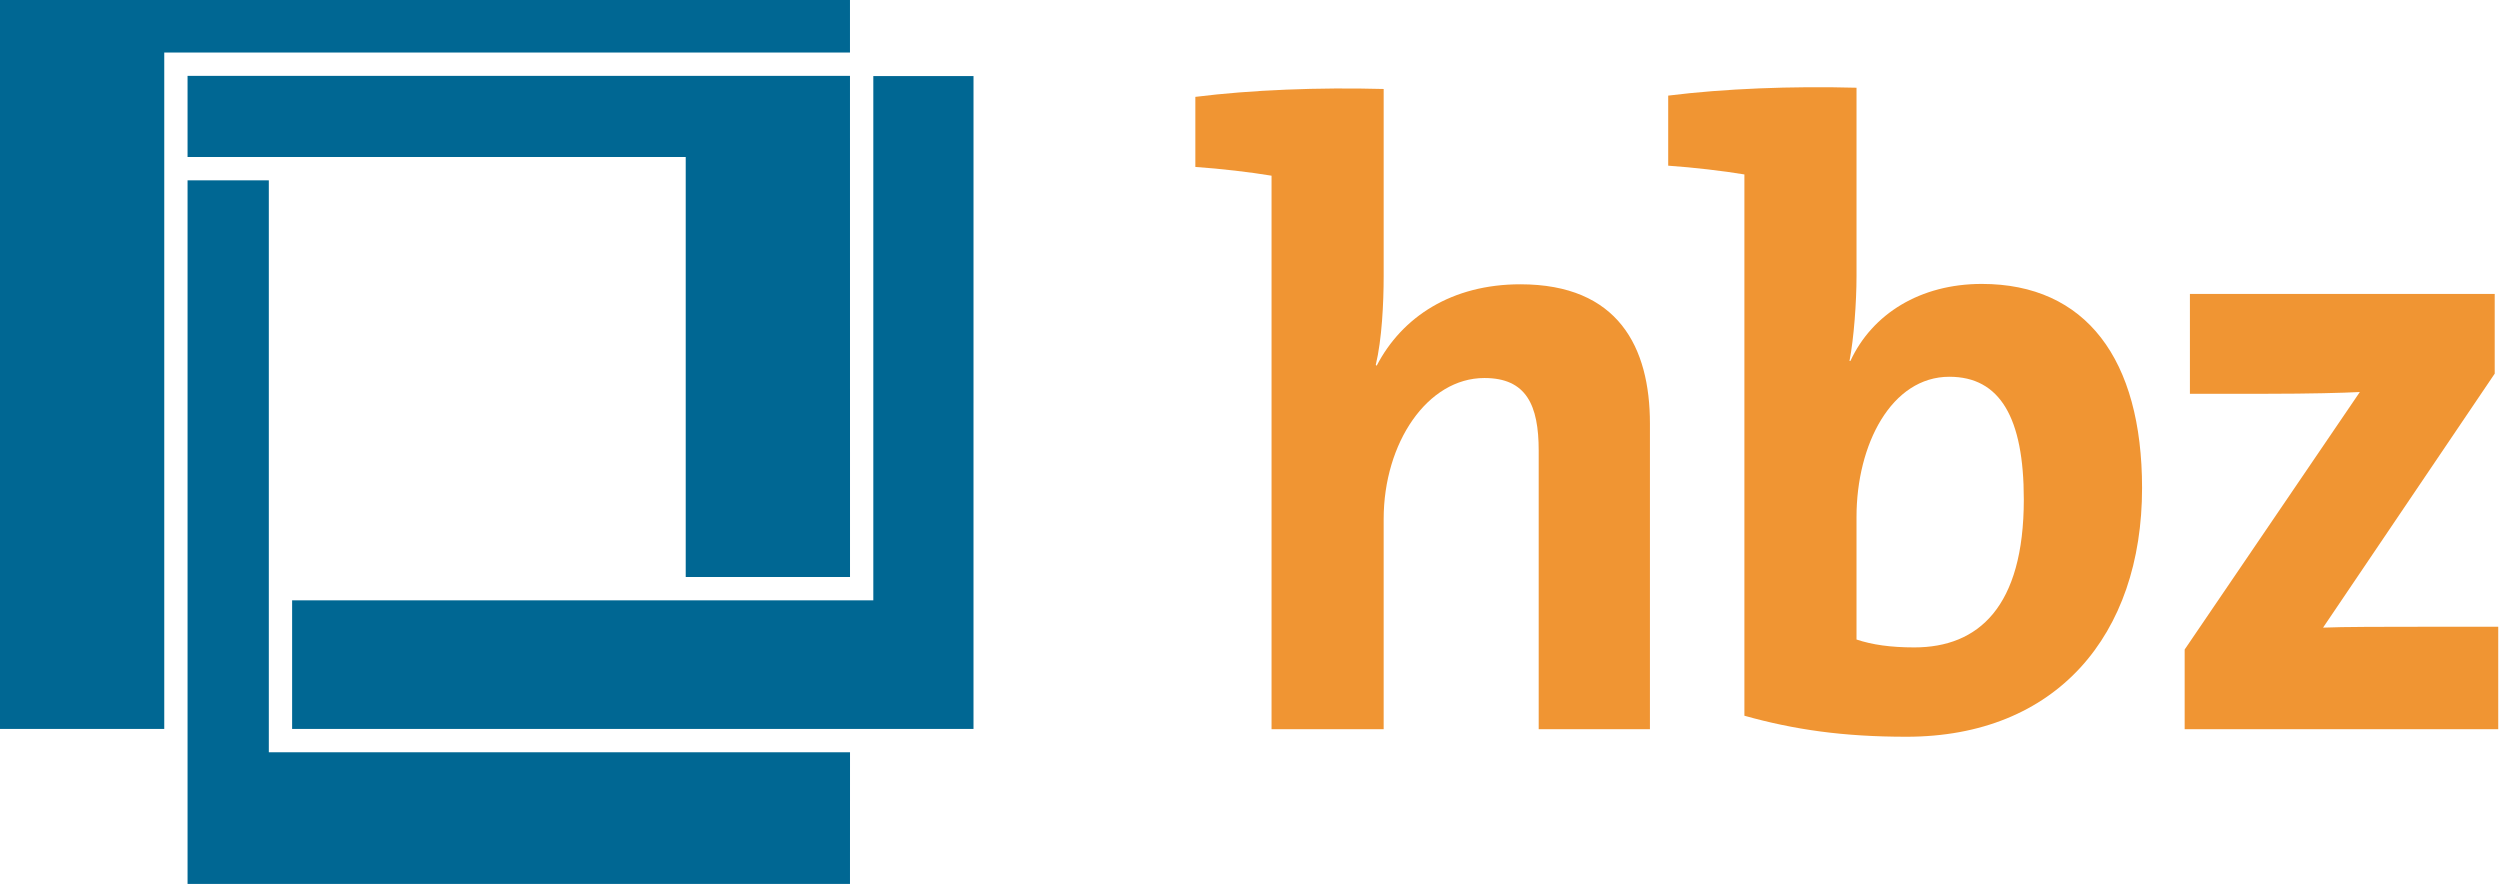
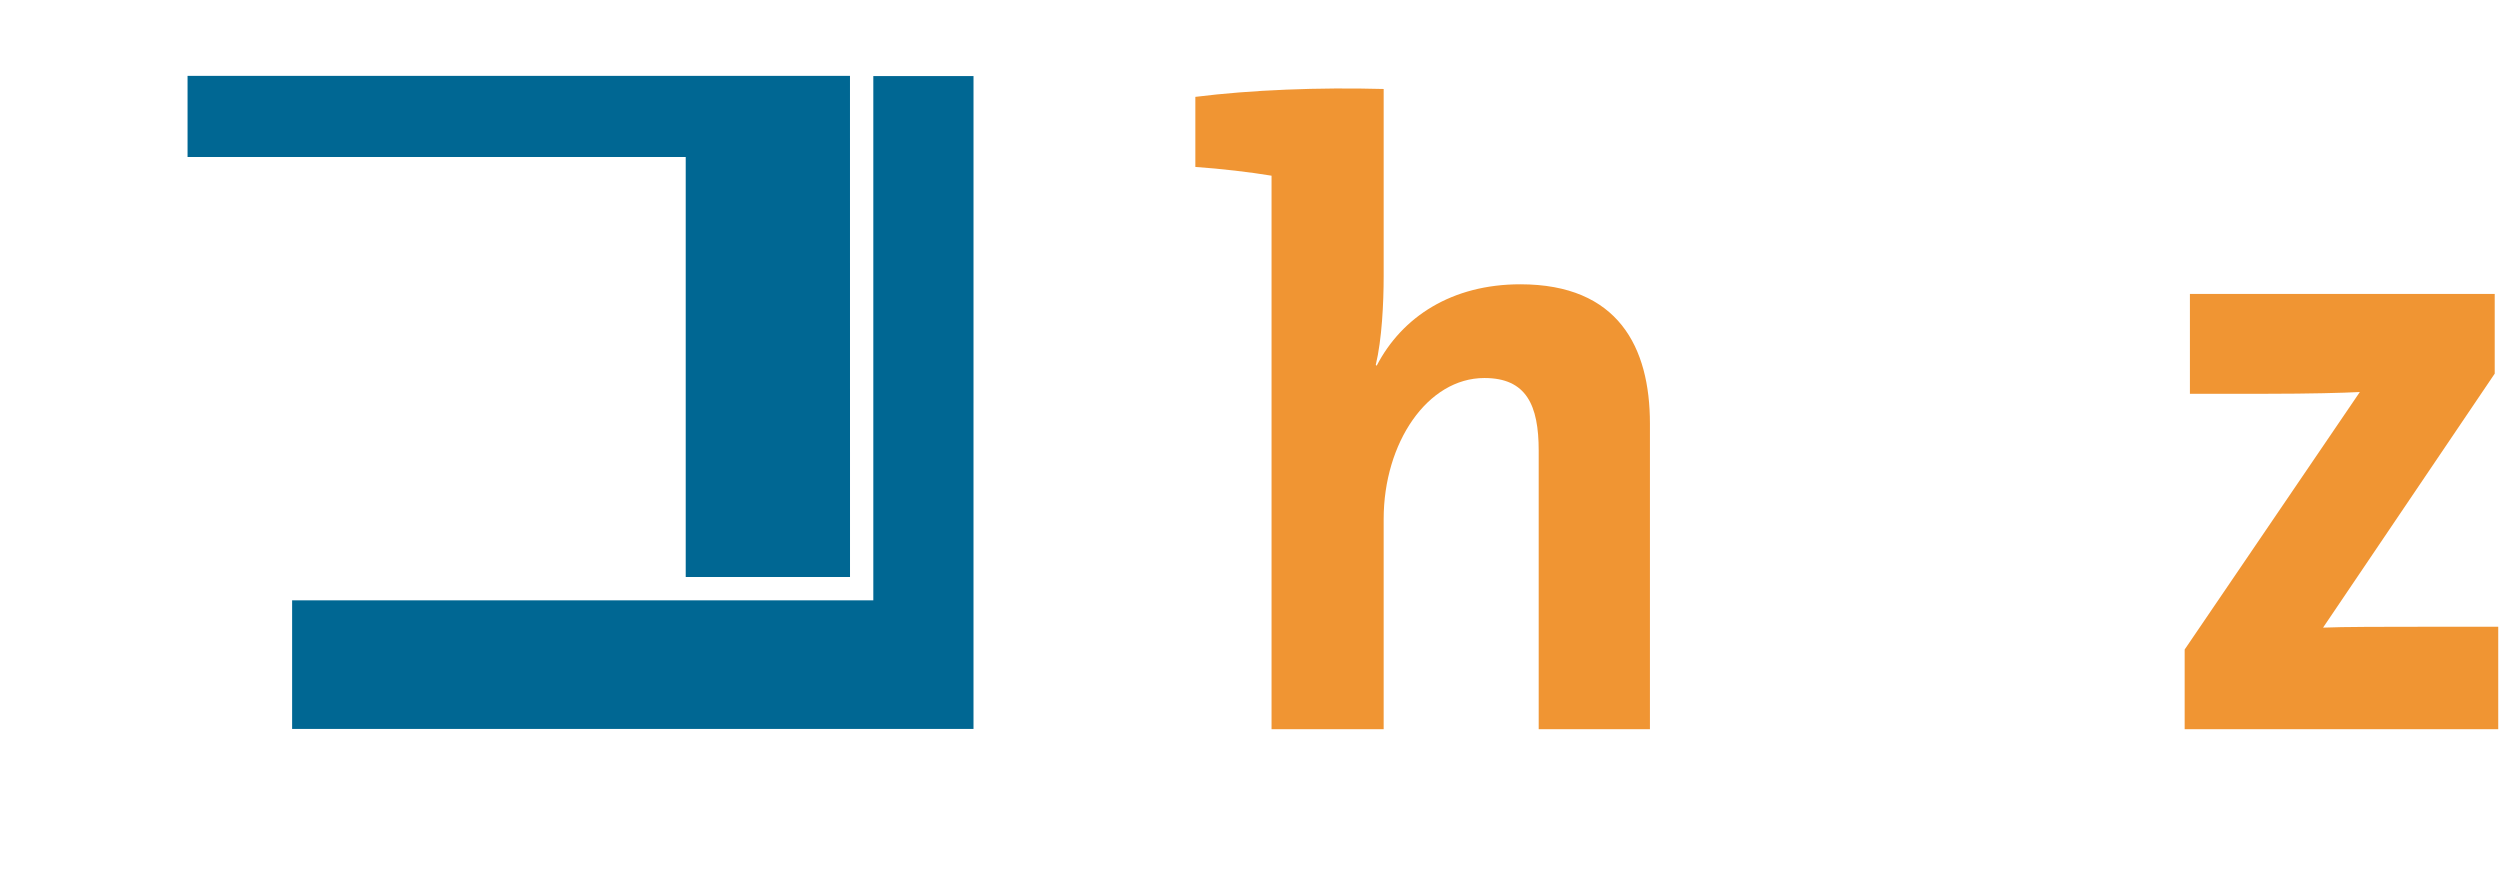
<svg xmlns="http://www.w3.org/2000/svg" width="100%" height="100%" viewBox="0 0 1344 476" version="1.1" xml:space="preserve" style="fill-rule:evenodd;clip-rule:evenodd;stroke-linejoin:round;stroke-miterlimit:2;">
  <path d="M1343.05,392.033l-0,-55.087l-40.967,-0c-17.425,-0 -43.325,-0 -53.212,0.471l92.291,-136.55l0,-42.85l-163.866,-0l-0,53.679l41.437,-0c22.6,-0 40.971,-0.471 49.913,-0.942l-94.175,138.433l-0,42.846l168.579,0Z" style="fill:#f09533;fill-rule:nonzero;" />
  <path d="M683.583,94.45l0,297.583l60.275,0l0,-113.004c0,-40.966 23.542,-75.808 54.15,-75.808c22.604,-0 29.196,14.596 29.196,39.083l0,149.729l59.8,0l0,-164.329c0,-40.962 -16.95,-74.867 -69.687,-74.867c-36.734,0 -63.571,17.421 -77.225,43.792l-0.475,-0.471c3.296,-13.654 4.241,-33.433 4.241,-47.554l0,-100.767c-34.846,-0.945 -71.104,0.471 -101.241,4.238l-0,37.667c13.654,0.941 29.666,2.825 40.966,4.708Z" style="fill:#f09533;fill-rule:nonzero;" />
-   <path d="M998.063,47.163c-34.846,-0.946 -71.105,0.47 -101.242,4.237l-0,37.667c13.658,0.945 29.666,2.825 40.967,4.708l-0,290.996c26.841,7.533 53.208,11.3 87.112,11.3c80.521,-0 126.671,-54.617 126.671,-133.725c-0,-69.217 -30.138,-109.713 -86.171,-109.713c-32.962,0 -58.862,16.013 -70.633,41.438l-0.475,-0c2.358,-12.242 3.771,-31.55 3.771,-45.675l-0,-101.233Zm89.941,221.304c0,57.916 -24.487,79.579 -58.862,79.579c-12.717,-0 -22.604,-1.413 -31.079,-4.242l-0,-65.917c-0,-39.083 18.833,-75.341 49.912,-75.341c27.313,-0 40.029,22.129 40.029,65.921Z" style="fill:#f09533;" />
  <path d="M368.642,310.196l-0,-225.775l-267.813,-0l0,-43.629l356.121,-0.009l0.017,269.413l-88.325,-0Z" style="fill:#006793;fill-rule:nonzero;" />
  <path d="M157.042,322.725l312.45,0l-0,-281.85l53.87,0.012l-0.008,350.988l-366.312,-0l-0,-69.15Z" style="fill:#006793;fill-rule:nonzero;" />
-   <path d="M144.517,96.95l0.004,307.454l312.446,0l-0.017,70.808l-356.121,0l0,-378.262l43.688,0Z" style="fill:#006793;fill-rule:nonzero;" />
-   <path d="M456.95,28.258l-368.646,0l0,363.617l-88.304,-0l0,-391.863l456.95,-0.012l-0,28.258Z" style="fill:#006793;fill-rule:nonzero;" />
</svg>